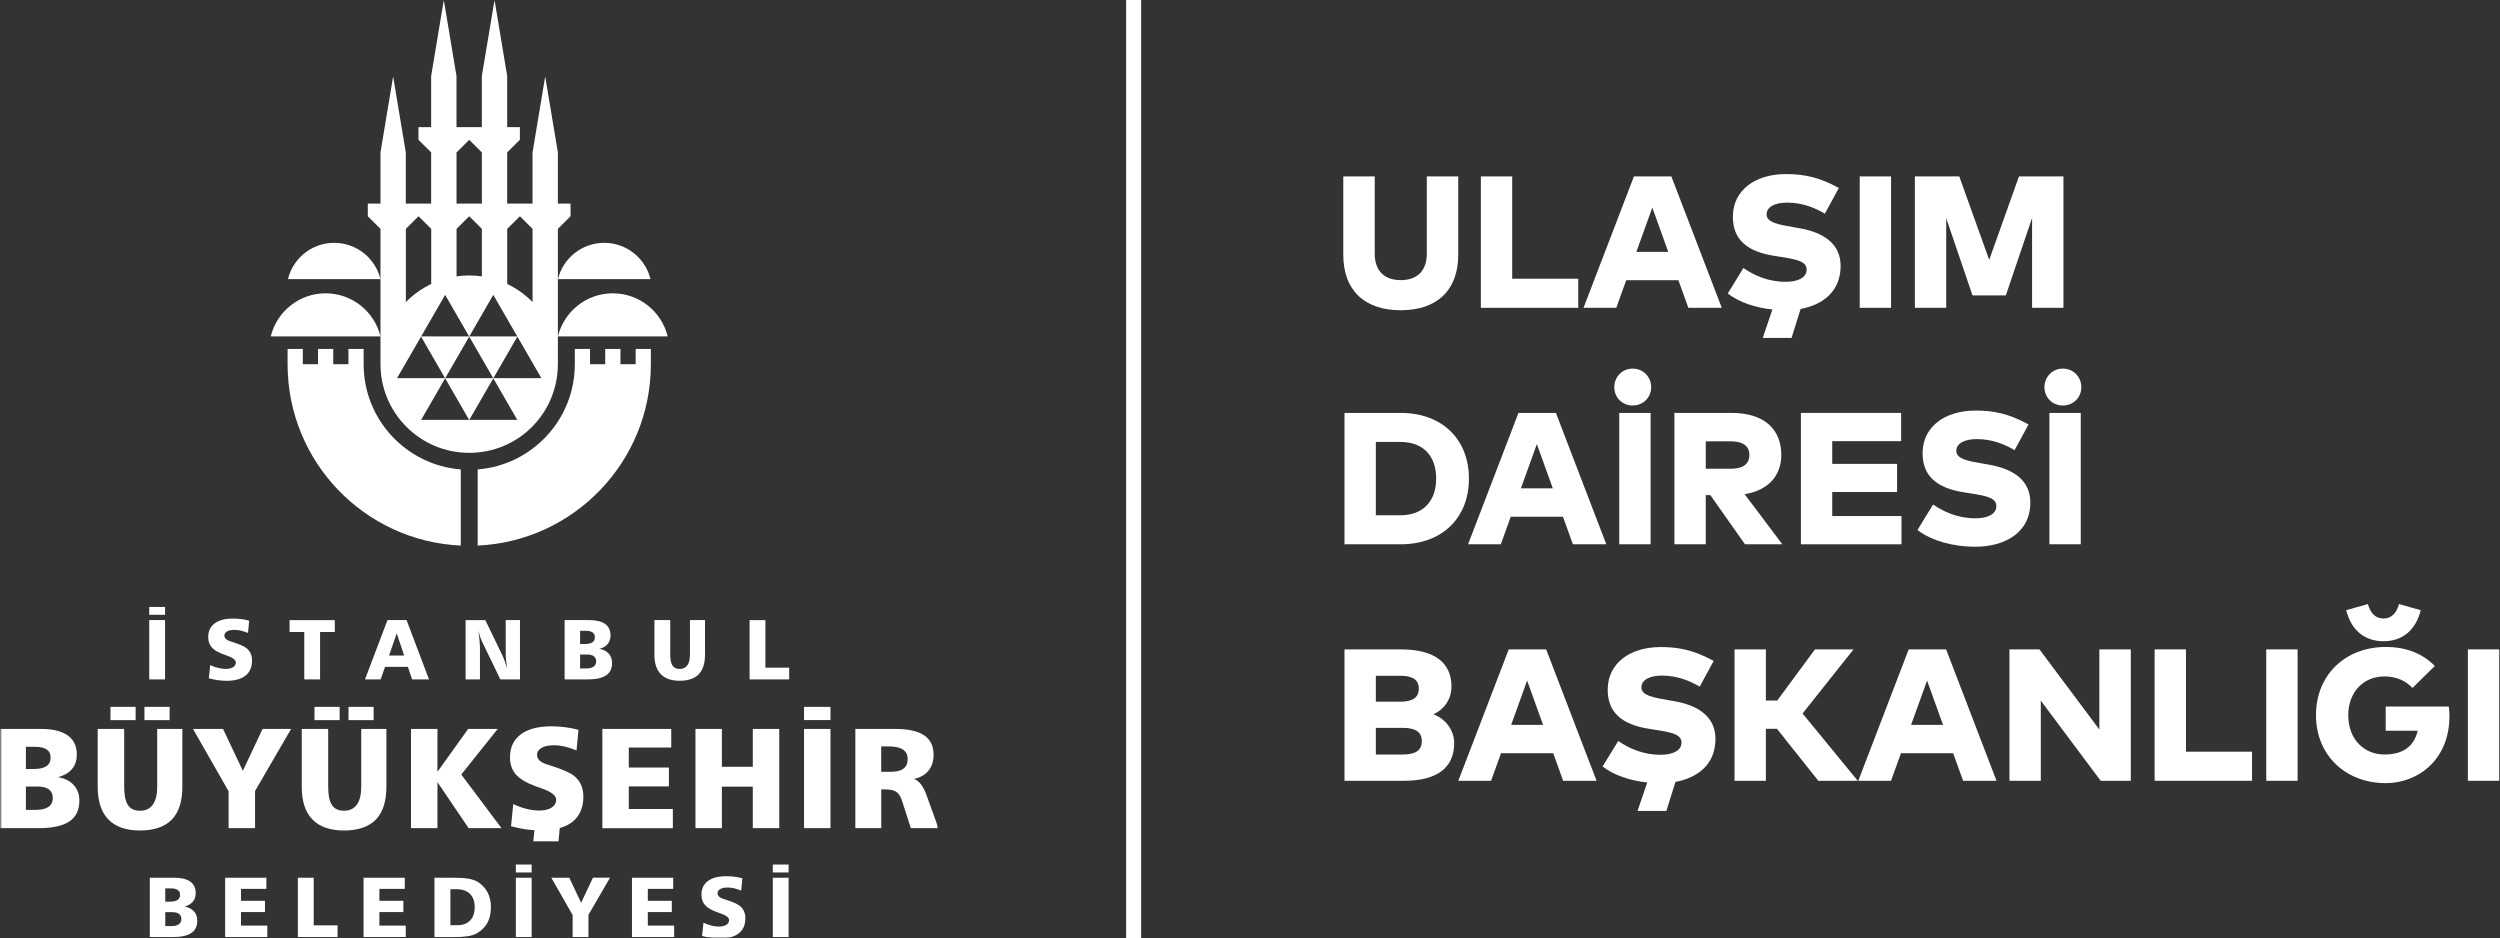
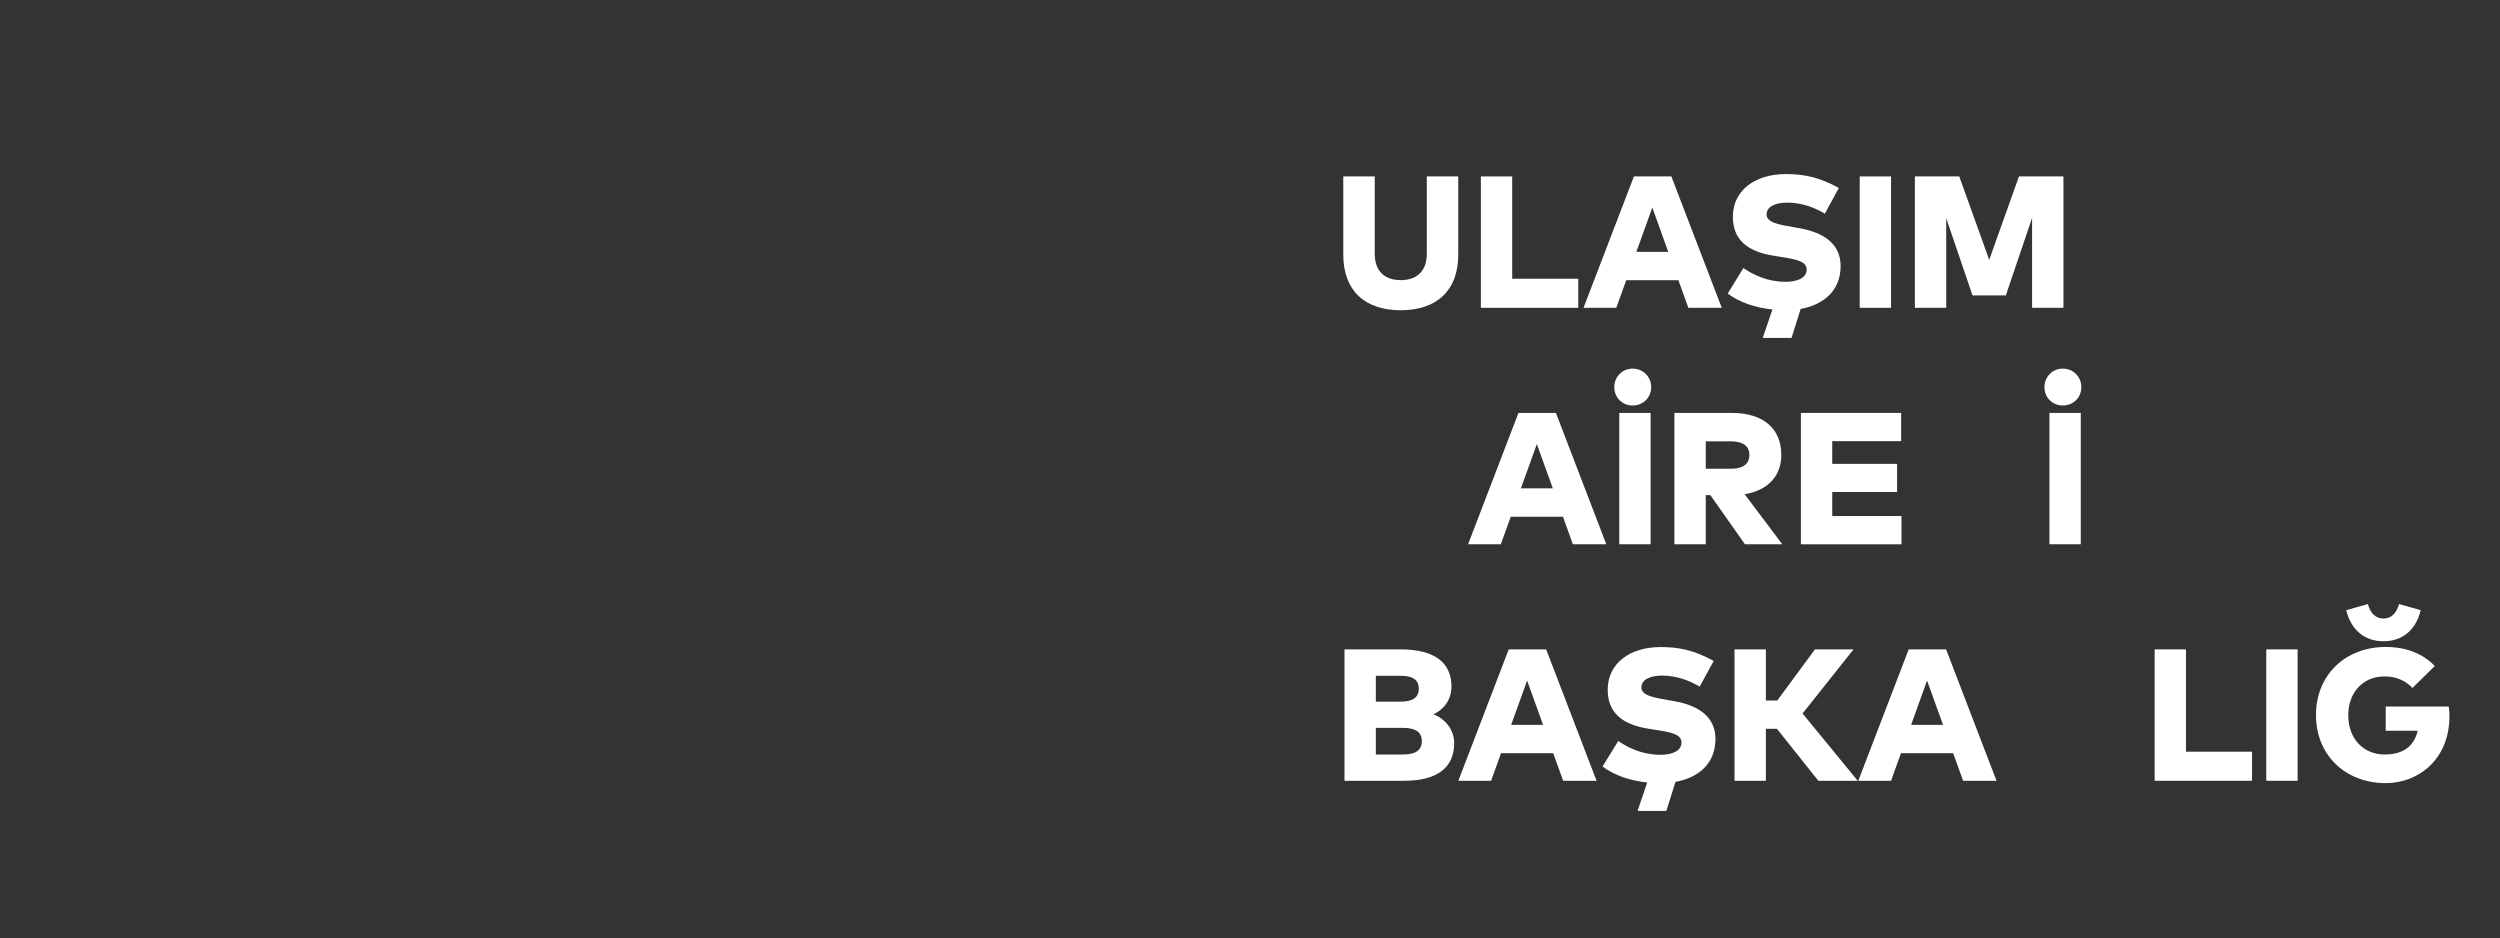
<svg xmlns="http://www.w3.org/2000/svg" width="666" height="250" viewBox="0 0 666 250" fill="none">
  <rect x="0" y="0" width="666" height="250" fill="#333333" stroke="none" />
-   <path d="M665.795 173V208H657.445V173H665.795Z" fill="white" />
  <path d="M635.602 172.35C641.152 172.35 645.577 174.25 648.627 177.425L642.677 183.275C640.927 181.4 638.452 180.2 635.202 180.2C629.602 180.2 625.577 184.4 625.577 190.5C625.577 197.225 630.027 201 635.227 201C640.202 201 643.102 198.8 644.077 194.675H635.552V188.225H652.352C652.477 189.15 652.527 190 652.527 190.85C652.527 202.05 644.527 208.625 635.527 208.625C625.102 208.625 616.977 201.425 616.977 190.5C616.977 179.875 624.702 172.35 635.602 172.35ZM625.027 162.55L630.802 160.925C631.527 163.475 632.902 164.775 634.952 164.775C637.002 164.775 638.377 163.475 639.102 160.925L644.877 162.55C643.602 167.8 640.052 170.825 634.952 170.825C629.877 170.825 626.327 167.8 625.027 162.55Z" fill="white" />
  <path d="M612.084 173V208H603.734V173H612.084Z" fill="white" />
  <path d="M599.942 200.25V208H573.992V173H582.342V200.25H599.942Z" fill="white" />
-   <path d="M567.645 173V208H559.62L543.67 186.65V208H535.32V173H543.32L559.27 194.35V173H567.645Z" fill="white" />
  <path d="M518.447 173L531.872 208H522.972L520.322 200.65H506.422L503.772 208H495.047L508.472 173H518.447ZM513.372 181.3L509.122 193.1H517.622L513.372 181.3Z" fill="white" />
  <path d="M484.403 208L473.378 194.15H470.428V208H462.078V173H470.428V186.625H473.453L483.503 173H493.778L480.203 190.075L494.903 208H484.403Z" fill="white" />
  <path d="M456.522 176.075L452.797 182.925C450.297 181.425 446.872 179.975 442.772 179.975C439.597 179.975 437.272 181.05 437.272 183.125C437.272 185.325 440.597 185.85 444.472 186.525L445.922 186.775C452.722 187.95 456.997 191.125 456.997 196.85C456.997 203.675 452.197 207.225 446.347 208.3L443.922 216.025H436.247L438.822 208.45C434.272 207.975 430.022 206.55 426.922 204.2L431.097 197.4C433.772 199.225 437.472 201.075 442.397 201.075C445.547 201.075 447.947 200 447.947 197.825C447.947 195.725 445.597 195.125 441.022 194.425L439.272 194.15C432.072 193.025 428.172 189.775 428.297 183.475C428.422 176.675 434.222 172.375 442.397 172.375C447.122 172.375 451.222 173.15 456.522 176.075Z" fill="white" />
  <path d="M411.9 173L425.325 208H416.425L413.775 200.65H399.875L397.225 208H388.5L401.925 173H411.9ZM406.825 181.3L402.575 193.1H411.075L406.825 181.3Z" fill="white" />
  <path d="M358.172 173H373.222C382.072 173 386.672 176.475 386.672 182.9C386.672 186.35 384.647 189.05 381.847 190.3C384.947 191.4 387.397 194.4 387.397 197.975C387.397 204.4 382.972 208 374.097 208H358.172V173ZM373.672 193.9H366.522V201H373.672C376.897 201 378.772 200.05 378.772 197.425C378.772 194.875 376.897 193.9 373.672 193.9ZM373.022 180.025H366.522V186.925H373.022C376.022 186.925 377.972 186.05 377.972 183.45C377.972 180.9 376.022 180.025 373.022 180.025Z" fill="white" />
  <path d="M554.316 110V145H545.966V110H554.316ZM549.541 98.2C552.316 98.2 554.466 100.375 554.466 103.15C554.466 105.9 552.316 108.025 549.541 108.025C546.766 108.025 544.641 105.9 544.641 103.15C544.641 100.375 546.766 98.2 549.541 98.2Z" fill="white" />
-   <path d="M540.405 113.075L536.68 119.925C534.18 118.425 530.755 116.975 526.655 116.975C523.48 116.975 521.155 118.05 521.155 120.125C521.155 122.325 524.48 122.85 528.355 123.525L529.805 123.775C536.605 124.95 540.88 128.125 540.88 133.85C540.88 142.175 533.705 145.65 526.205 145.65C520.38 145.65 514.68 144.125 510.805 141.2L514.98 134.4C517.655 136.225 521.355 138.075 526.28 138.075C529.43 138.075 531.83 137 531.83 134.825C531.83 132.725 529.48 132.125 524.905 131.425L523.155 131.15C515.955 130.025 512.055 126.775 512.18 120.475C512.305 113.675 518.105 109.375 526.28 109.375C531.005 109.375 535.105 110.15 540.405 113.075Z" fill="white" />
  <path d="M506.558 137.475V145H479.758V110H506.458V117.525H488.108V123.575H505.383V131.075H488.108V137.475H506.558Z" fill="white" />
  <path d="M446.062 110H461.287C469.937 110 474.537 114.3 474.537 121.2C474.537 126.75 471.037 130.65 464.762 131.65L474.812 145H464.862L455.637 131.9H454.412V145H446.062V110ZM461.188 117.575H454.412V124.875H461.188C464.188 124.875 466.037 123.7 466.037 121.2C466.037 118.725 464.137 117.575 461.188 117.575Z" fill="white" />
  <path d="M439.722 110V145H431.372V110H439.722ZM434.947 98.2C437.722 98.2 439.872 100.375 439.872 103.15C439.872 105.9 437.722 108.025 434.947 108.025C432.172 108.025 430.047 105.9 430.047 103.15C430.047 100.375 432.172 98.2 434.947 98.2Z" fill="white" />
  <path d="M414.494 110L427.919 145H419.019L416.369 137.65H402.469L399.819 145H391.094L404.519 110H414.494ZM409.419 118.3L405.169 130.1H413.669L409.419 118.3Z" fill="white" />
-   <path d="M358.172 110H373.147C384.097 110 391.322 116.95 391.322 127.5C391.322 138.05 384.097 145 373.147 145H358.172V110ZM372.972 117.725H366.522V137.275H372.972C379.472 137.275 382.597 133.15 382.597 127.5C382.597 121.775 379.472 117.725 372.972 117.725Z" fill="white" />
  <path d="M549.7 47V82H541.35V58.05L534.35 78.7H525.475L518.475 58.125V82H510.125V47H521.95L529.925 69.225L537.85 47H549.7Z" fill="white" />
  <path d="M503.78 47V82H495.43V47H503.78Z" fill="white" />
  <path d="M489.866 50.075L486.141 56.925C483.641 55.425 480.216 53.975 476.116 53.975C472.941 53.975 470.616 55.05 470.616 57.125C470.616 59.325 473.941 59.85 477.816 60.525L479.266 60.775C486.066 61.95 490.341 65.125 490.341 70.85C490.341 77.675 485.541 81.225 479.691 82.3L477.266 90.025H469.591L472.166 82.45C467.616 81.975 463.366 80.55 460.266 78.2L464.441 71.4C467.116 73.225 470.816 75.075 475.741 75.075C478.891 75.075 481.291 74 481.291 71.825C481.291 69.725 478.941 69.125 474.366 68.425L472.616 68.15C465.416 67.025 461.516 63.775 461.641 57.475C461.766 50.675 467.566 46.375 475.741 46.375C480.466 46.375 484.566 47.15 489.866 50.075Z" fill="white" />
  <path d="M445.252 47L458.677 82H449.777L447.127 74.65H433.227L430.577 82H421.852L435.277 47H445.252ZM440.177 55.3L435.927 67.1H444.427L440.177 55.3Z" fill="white" />
  <path d="M420.45 74.25V82H394.5V47H402.85V74.25H420.45Z" fill="white" />
  <path d="M388.477 47V67.875C388.477 77.45 382.677 82.65 373.152 82.65C363.627 82.65 357.852 77.45 357.852 67.875V47H366.227V67.55C366.227 72.35 368.977 74.625 373.152 74.625C377.352 74.625 380.102 72.35 380.102 67.55V47H388.477Z" fill="white" />
  <mask id="mask0_3150_80" style="mask-type:luminance" maskUnits="userSpaceOnUse" x="0" y="0" width="250" height="250">
-     <path d="M250 0H0V250H250V0Z" fill="white" />
+     <path d="M250 0H0V250V0Z" fill="white" />
  </mask>
  <g mask="url(#mask0_3150_80)">
    <mask id="mask1_3150_80" style="mask-type:luminance" maskUnits="userSpaceOnUse" x="0" y="0" width="250" height="250">
      <path d="M250 0H0V250H250V0Z" fill="white" />
    </mask>
    <g mask="url(#mask1_3150_80)">
      <path d="M66.377 165.351L66.068 168.614C65.43 168.359 64.81 168.149 64.209 168.003C63.917 167.939 63.626 167.885 63.334 167.848C63.051 167.812 62.769 167.794 62.486 167.794C61.639 167.794 60.974 167.93 60.491 168.204C60.017 168.477 59.771 168.851 59.771 169.316C59.771 169.644 59.889 169.926 60.135 170.181C60.372 170.427 60.746 170.637 61.238 170.81L61.94 171.029C63.744 171.603 64.947 172.122 65.539 172.578C66.086 172.997 66.496 173.48 66.751 174.045C67.015 174.61 67.143 175.257 67.143 175.995C67.143 177.727 66.56 179.048 65.412 179.977C64.254 180.898 62.578 181.363 60.39 181.363C59.616 181.363 58.823 181.308 58.021 181.199C57.219 181.089 56.426 180.925 55.634 180.697L55.989 177.18C56.727 177.517 57.447 177.772 58.149 177.945C58.486 178.027 58.823 178.091 59.16 178.137C59.497 178.182 59.825 178.2 60.135 178.2C60.955 178.2 61.611 178.046 62.094 177.736C62.577 177.426 62.824 176.998 62.824 176.469C62.824 175.813 62.049 175.221 60.518 174.674L59.661 174.373C58.167 173.835 57.092 173.216 56.444 172.496C55.797 171.776 55.469 170.865 55.469 169.735C55.469 168.158 56.035 166.946 57.174 166.08C58.313 165.224 59.935 164.786 62.049 164.786C62.851 164.786 63.598 164.832 64.291 164.932C64.655 164.978 65.001 165.033 65.339 165.096C65.676 165.16 66.022 165.251 66.368 165.351M77.14 168.359H81.058V180.998H85.268V168.359H89.187V165.197H77.14V168.359ZM107.667 174.637H103.64L105.69 168.723L107.667 174.637ZM97.233 180.989H101.407L102.583 177.645H108.661L109.782 180.989H114.283L108.305 165.187H103.23L97.233 180.989ZM124.061 180.989H127.862V172.651C127.862 172.377 127.852 172.04 127.825 171.648C127.798 171.256 127.779 170.892 127.743 170.573C127.688 170.017 127.643 169.562 127.597 169.215C127.552 168.869 127.497 168.45 127.415 167.967C127.597 168.65 127.77 169.224 127.925 169.698C128.126 170.254 128.326 170.746 128.536 171.165L133.293 180.989H138.523V165.187H134.723V174.136C134.723 174.637 134.751 175.23 134.814 175.895C134.878 176.56 134.979 177.289 135.106 178.073C134.979 177.69 134.851 177.317 134.723 176.925C134.55 176.405 134.45 176.095 134.414 175.995C134.195 175.385 134.013 174.938 133.867 174.665L129.292 165.197H124.034V180.998L124.061 180.989ZM156.384 174.364C157.195 174.364 157.797 174.519 158.207 174.829C158.617 175.139 158.818 175.585 158.818 176.186C158.818 176.788 158.59 177.271 158.143 177.59C157.697 177.909 157.041 178.073 156.193 178.073H154.535V174.364H156.384ZM156.02 168.04C156.831 168.04 157.442 168.185 157.852 168.468C158.271 168.75 158.471 169.179 158.471 169.744C158.471 170.363 158.253 170.819 157.806 171.12C157.369 171.421 156.703 171.566 155.81 171.566H154.535V168.04H156.011H156.02ZM150.425 180.989H156.567C158.772 180.989 160.403 180.634 161.469 179.914C162.526 179.203 163.055 178.1 163.055 176.615C163.055 175.612 162.763 174.792 162.18 174.136C161.597 173.48 160.768 173.061 159.692 172.86C160.658 172.596 161.387 172.159 161.889 171.557C162.39 170.956 162.645 170.199 162.645 169.279C162.645 167.921 162.162 166.901 161.196 166.217C160.23 165.534 158.79 165.187 156.886 165.187H150.416V180.989H150.425ZM174.337 174.382C174.337 176.697 174.902 178.437 176.041 179.604C177.171 180.77 178.847 181.353 181.071 181.353C183.295 181.353 185.017 180.779 186.138 179.622C187.259 178.465 187.814 176.724 187.814 174.382V165.187H183.805V174.382C183.805 175.64 183.577 176.587 183.112 177.234C182.647 177.881 181.964 178.21 181.071 178.21C180.178 178.21 179.549 177.909 179.148 177.298C178.747 176.688 178.547 175.722 178.547 174.382V165.187H174.337V174.382ZM199.679 180.989H210.241V177.872H203.899V165.197H199.688V180.998L199.679 180.989ZM39.759 163.784H43.969V161.679H39.759V163.784ZM39.759 180.989H43.969V165.187H39.759V180.989ZM19.674 209.166C20.649 210.259 21.142 211.644 21.142 213.312C21.142 215.791 20.258 217.631 18.481 218.825C16.713 220.019 13.979 220.62 10.279 220.62H0V194.184H10.826C14.015 194.184 16.412 194.758 18.034 195.907C19.656 197.055 20.458 198.768 20.458 201.037C20.458 202.577 20.039 203.844 19.192 204.855C18.353 205.858 17.123 206.587 15.51 207.033C17.305 207.371 18.699 208.081 19.674 209.175M6.898 204.855H9.04C10.525 204.855 11.646 204.6 12.384 204.099C13.122 203.598 13.487 202.832 13.487 201.802C13.487 200.855 13.141 200.144 12.448 199.67C11.755 199.196 10.726 198.95 9.377 198.95H6.898V204.855ZM14.061 212.583C14.061 211.581 13.724 210.824 13.04 210.305C12.357 209.794 11.345 209.53 9.988 209.53H6.898V215.745H9.669C11.09 215.745 12.184 215.472 12.931 214.934C13.678 214.396 14.061 213.613 14.061 212.583ZM64.701 205.347L59.415 194.184H51.414L60.901 210.797V220.62H67.945V210.724L77.55 194.184H69.959L64.692 205.347H64.701ZM96.231 209.576C96.231 211.672 95.848 213.266 95.065 214.351C94.29 215.435 93.151 215.982 91.647 215.982C90.144 215.982 89.096 215.472 88.43 214.46C87.756 213.44 87.428 211.817 87.428 209.585V194.193H80.384V209.576C80.384 213.449 81.332 216.356 83.227 218.306C85.123 220.256 87.929 221.24 91.647 221.24C95.365 221.24 98.254 220.274 100.131 218.333C101.999 216.401 102.938 213.476 102.938 209.576V194.193H96.231V209.585V209.576ZM99.539 188.316H92.841V191.842H99.539V188.316ZM90.481 188.316H83.783V191.842H90.481V188.316ZM36.132 188.316H29.434V191.842H36.132V188.316ZM41.882 209.576C41.882 211.672 41.49 213.266 40.716 214.351C39.941 215.435 38.802 215.982 37.299 215.982C35.795 215.982 34.747 215.472 34.082 214.46C33.407 213.44 33.08 211.817 33.08 209.585V194.193H26.026V209.576C26.026 213.449 26.974 216.356 28.869 218.306C30.765 220.256 33.571 221.24 37.289 221.24C41.008 221.24 43.896 220.274 45.773 218.333C47.642 216.401 48.58 213.476 48.58 209.576V194.193H41.873V209.585L41.882 209.576ZM45.181 188.316H38.483V191.842H45.181V188.316ZM132.6 194.184H124.717L116.534 205.612V194.184H109.49V220.62H116.534V208.355L124.845 220.62H133.602L122.886 206.332L132.591 194.184H132.6ZM167.511 209.503H178.191V204.473H167.511V199.142H178.82V194.193H160.467V220.63H179.248V215.526H167.511V209.503ZM200.545 204.281H192.316V194.184H185.272V220.62H192.316V209.576H200.545V220.62H207.589V194.184H200.545V204.281ZM214.196 191.833H221.24V188.307H214.196V191.833ZM214.196 220.62H221.24V194.184H214.196V220.62ZM250 220.62H242.646L240.322 213.385C239.949 212.228 239.448 211.426 238.81 210.97C238.172 210.514 237.16 210.296 235.784 210.296H234.763V220.62H227.865V194.184H238.381C241.89 194.184 244.487 194.749 246.173 195.879C247.859 197.009 248.706 198.741 248.706 201.074C248.706 202.778 248.26 204.172 247.376 205.275C246.492 206.377 245.198 207.124 243.494 207.516C244.87 208.027 245.99 209.466 246.838 211.854L250 220.63V220.62ZM241.808 202.295C241.808 201.101 241.379 200.226 240.532 199.67C239.684 199.114 238.345 198.832 236.504 198.832H234.754V205.612H237.224C238.764 205.612 239.912 205.338 240.659 204.782C241.416 204.227 241.79 203.397 241.79 202.295M152.721 206.541C151.728 205.785 149.723 204.919 146.698 203.953L145.522 203.58C144.693 203.297 144.073 202.942 143.672 202.532C143.271 202.112 143.071 201.629 143.071 201.092C143.071 200.308 143.472 199.688 144.265 199.233C145.066 198.777 146.178 198.54 147.6 198.54C148.074 198.54 148.548 198.577 149.021 198.631C149.495 198.695 149.987 198.777 150.479 198.886C151.482 199.132 152.521 199.479 153.587 199.907L154.106 194.449C153.523 194.275 152.949 194.13 152.384 194.02C151.819 193.911 151.236 193.82 150.625 193.738C149.459 193.574 148.21 193.492 146.871 193.492C143.335 193.492 140.619 194.212 138.715 195.651C136.81 197.091 135.862 199.133 135.862 201.766C135.862 203.643 136.409 205.183 137.494 206.377C138.578 207.58 140.373 208.628 142.87 209.521L144.301 210.022C146.88 210.934 148.165 211.927 148.165 213.02C148.165 213.913 147.755 214.624 146.944 215.144C146.133 215.663 145.039 215.927 143.663 215.927C143.144 215.927 142.597 215.891 142.032 215.818C141.467 215.745 140.902 215.636 140.337 215.499C139.17 215.217 137.968 214.788 136.728 214.214L136.136 220.11C137.466 220.484 138.797 220.757 140.136 220.948C140.884 221.049 141.631 221.122 142.369 221.167L142.086 224.138H148.784L149.122 220.584C150.443 220.201 151.591 219.664 152.511 218.935C154.443 217.367 155.409 215.144 155.409 212.246C155.409 211.016 155.191 209.931 154.753 208.983C154.316 208.036 153.632 207.216 152.721 206.523M51.679 242.783C52.262 243.439 52.553 244.259 52.553 245.261C52.553 246.747 52.025 247.84 50.959 248.56C49.901 249.271 48.261 249.636 46.056 249.636H39.905V233.825H46.375C48.279 233.825 49.719 234.171 50.685 234.855C51.651 235.538 52.134 236.568 52.134 237.926C52.134 238.846 51.879 239.611 51.378 240.204C50.877 240.805 50.139 241.243 49.173 241.507C50.248 241.707 51.077 242.136 51.66 242.783M44.033 240.204H45.309C46.202 240.204 46.867 240.049 47.304 239.748C47.751 239.447 47.97 238.992 47.97 238.372C47.97 237.807 47.76 237.379 47.35 237.096C46.931 236.814 46.32 236.668 45.509 236.668H44.024V240.204H44.033ZM48.316 244.833C48.316 244.232 48.115 243.776 47.705 243.466C47.295 243.156 46.694 243.001 45.883 243.001H44.033V246.71H45.691C46.548 246.71 47.195 246.546 47.642 246.227C48.088 245.908 48.316 245.435 48.316 244.824M64.2 242.983H70.588V239.976H64.2V236.786H70.961V233.825H59.98V249.636H71.216V246.583H64.2V242.983ZM83.573 233.825H79.354V249.636H89.925V246.51H83.573V233.816V233.825ZM101.07 242.983H107.458V239.976H101.07V236.786H107.832V233.825H96.851V249.636H108.087V246.583H101.07V242.983ZM129.903 237.734C130.486 238.864 130.778 240.167 130.778 241.644C130.778 243.275 130.477 244.66 129.866 245.799C129.256 246.938 128.326 247.877 127.059 248.615C126.44 248.97 125.647 249.235 124.672 249.399C124.207 249.472 123.633 249.535 122.959 249.581C122.284 249.626 121.546 249.645 120.754 249.645H115.741V233.834H121.282C122.74 233.834 123.952 233.925 124.918 234.107C125.884 234.29 126.677 234.572 127.296 234.946C128.445 235.684 129.31 236.613 129.903 237.743M126.458 241.644C126.458 240.131 126.039 238.955 125.2 238.126C124.362 237.297 123.159 236.878 121.592 236.878H119.988V246.473H121.811C123.296 246.473 124.435 246.054 125.246 245.207C126.057 244.368 126.458 243.175 126.458 241.644ZM154.817 240.505L151.655 233.825H146.871L152.548 243.758V249.636H156.767V243.712L162.508 233.816H157.97L154.817 240.495V240.505ZM172.578 242.983H178.966V239.976H172.578V236.786H179.34V233.825H168.359V249.636H179.595V246.583H172.578V242.983ZM196.927 241.215C196.335 240.76 195.132 240.249 193.328 239.666L192.626 239.447C192.125 239.274 191.76 239.065 191.523 238.819C191.286 238.573 191.159 238.281 191.159 237.953C191.159 237.488 191.396 237.115 191.879 236.841C192.353 236.568 193.018 236.431 193.874 236.431C194.157 236.431 194.439 236.449 194.722 236.486C195.004 236.522 195.296 236.577 195.597 236.641C196.198 236.787 196.818 236.996 197.456 237.251L197.766 233.989C197.419 233.889 197.073 233.798 196.736 233.734C196.399 233.67 196.043 233.615 195.688 233.57C194.995 233.47 194.239 233.424 193.446 233.424C191.332 233.424 189.71 233.852 188.571 234.718C187.432 235.584 186.867 236.796 186.867 238.372C186.867 239.493 187.195 240.413 187.842 241.133C188.489 241.853 189.564 242.473 191.059 243.011L191.915 243.311C193.455 243.858 194.23 244.45 194.23 245.106C194.23 245.644 193.984 246.063 193.501 246.373C193.018 246.683 192.362 246.838 191.542 246.838C191.232 246.838 190.904 246.811 190.566 246.774C190.229 246.738 189.892 246.665 189.555 246.583C188.862 246.41 188.142 246.154 187.395 245.817L187.04 249.344C187.833 249.563 188.625 249.736 189.427 249.845C190.229 249.955 191.013 250.009 191.797 250.009C193.993 250.009 195.67 249.544 196.827 248.624C197.984 247.704 198.558 246.373 198.558 244.642C198.558 243.904 198.431 243.257 198.167 242.692C197.902 242.127 197.501 241.634 196.945 241.224M137.421 249.636H141.631V233.825H137.421V249.636ZM137.421 232.422H141.631V230.316H137.421V232.422ZM205.876 232.422H210.086V230.316H205.876V232.422ZM205.876 249.636H210.086V233.825H205.876V249.636ZM96.869 97.015V92.96H92.823V97.015H88.777V92.96H84.722V97.015H80.666V92.96H76.611V97.015C76.611 122.986 97.069 144.173 122.749 145.34V125.055C108.26 123.906 96.869 111.796 96.869 97.015ZM169.334 92.96H173.389V97.015C173.389 122.986 152.931 144.173 127.251 145.34V125.055C141.74 123.906 153.131 111.796 153.131 97.015V92.96H157.186V97.015H161.232V92.96H165.288V97.015H169.343V92.96H169.334ZM101.361 74.369H76.702C78.06 68.811 83.063 64.692 89.032 64.692C95.001 64.692 100.004 68.82 101.361 74.369ZM148.639 74.369C149.987 68.811 154.999 64.692 160.968 64.692C166.937 64.692 171.94 68.82 173.298 74.369H148.639ZM101.361 89.624H72.128C73.731 83.036 79.664 78.142 86.745 78.142C93.825 78.142 99.758 83.036 101.361 89.624ZM163.255 78.142C170.336 78.142 176.269 83.036 177.872 89.624H148.629C150.233 83.036 156.166 78.142 163.246 78.142M148.62 97.315V60.965L151.992 57.611V54.239H148.62V40.625L145.239 20.367L141.868 40.625V54.239H135.115V40.597L138.496 37.244V33.872H135.115V20.258L131.744 0L128.363 20.258V33.872H121.61V20.258L118.229 0L114.858 20.258V33.872H111.477V37.244L114.858 40.597V54.239H108.105V40.625L104.733 20.367L101.361 40.625V54.239H97.981V57.611L101.361 60.965V97.005C101.361 110.055 111.941 120.635 124.991 120.635C138.04 120.635 148.447 110.219 148.611 97.315M144.219 100.733H131.443L137.831 89.67L144.219 100.733ZM135.124 60.965L138.505 57.611L141.877 60.965V80.475C139.936 78.498 137.658 76.857 135.124 75.654V60.965ZM131.415 78.552L137.804 89.624H125.027L131.415 78.552ZM121.628 40.607L125 37.253L128.372 40.607V54.248H121.619V40.607H121.628ZM121.628 60.965L125 57.611L128.372 60.965V73.622C127.269 73.467 126.139 73.376 125 73.376C123.861 73.376 122.731 73.467 121.628 73.622V60.965ZM118.585 78.552L124.973 89.624H112.196L118.585 78.552ZM108.123 60.965L111.495 57.611L114.876 60.965V75.654C112.342 76.857 110.064 78.498 108.123 80.475V60.965ZM105.781 100.733L112.169 89.67L118.557 100.733H105.781ZM112.196 111.85L118.585 100.778L124.973 111.85H112.196ZM118.612 100.733L125 89.67L131.388 100.733H118.612ZM125.027 111.85L131.415 100.778L137.804 111.85H125.027Z" fill="white" />
    </g>
  </g>
-   <path d="M300 0H304V250H300V0Z" fill="white" />
</svg>